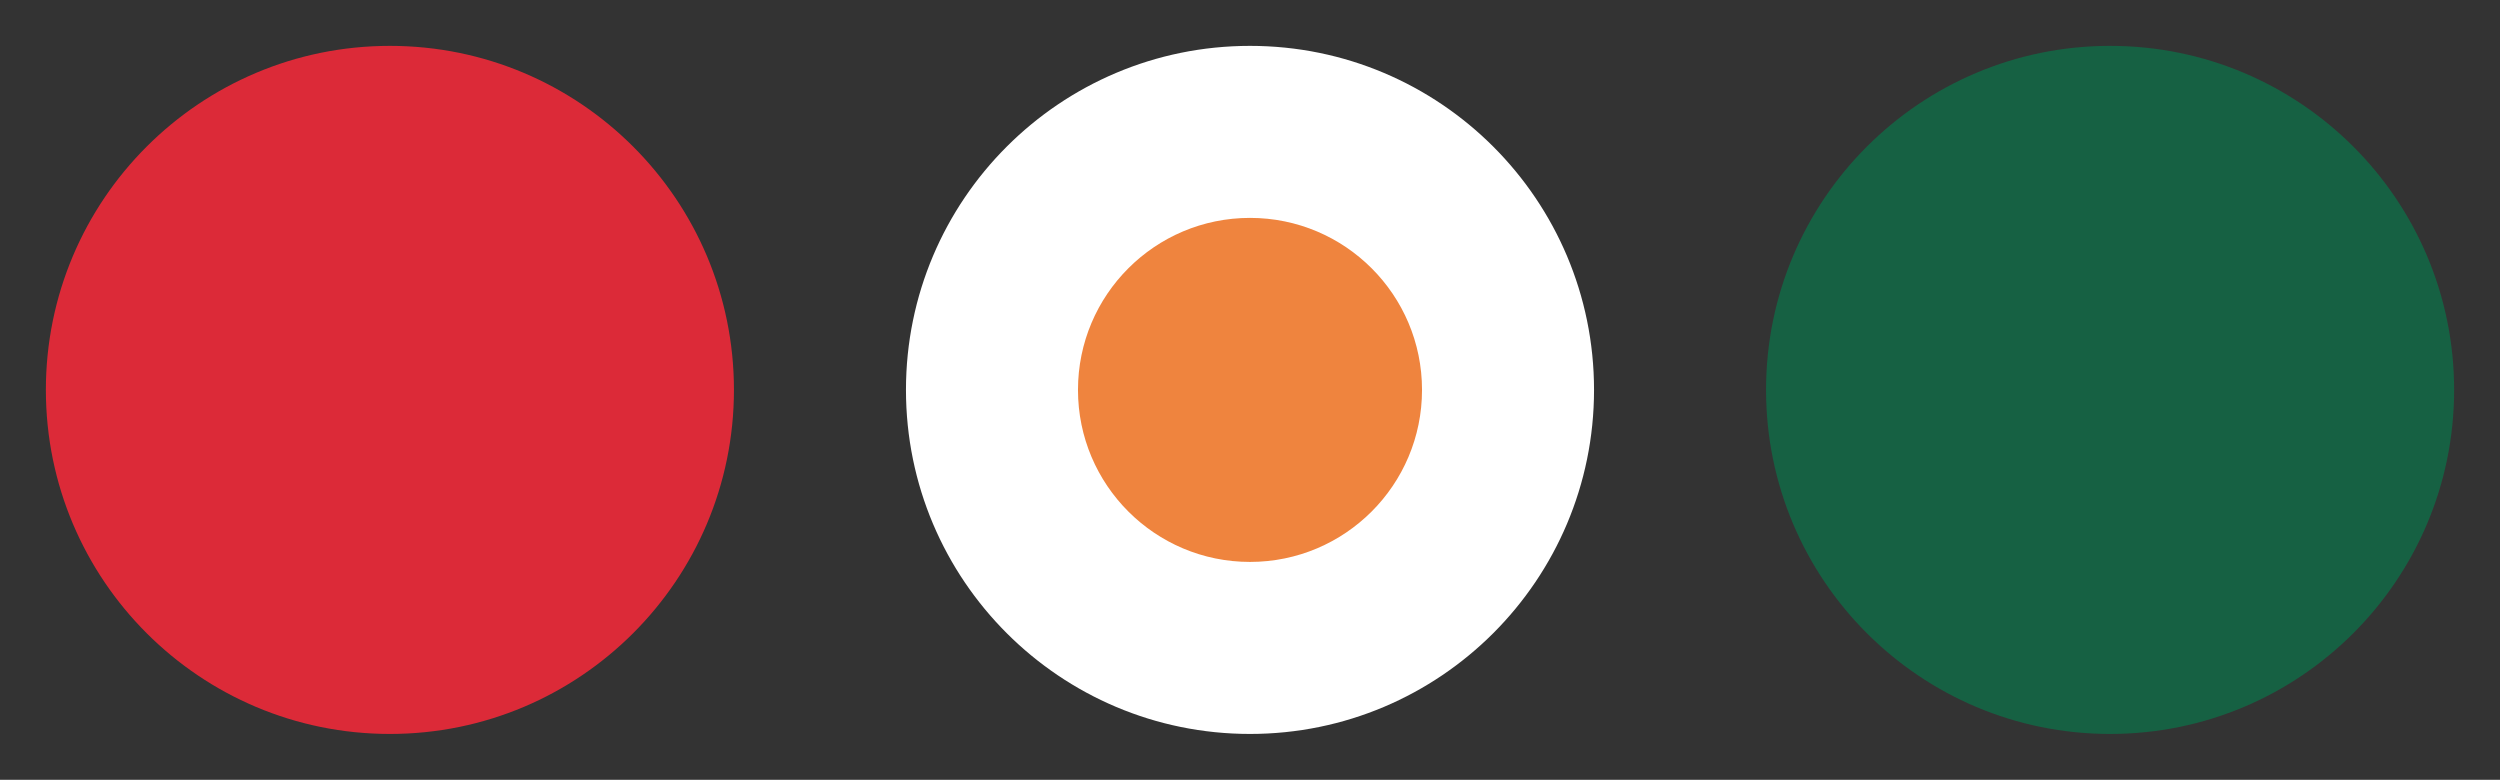
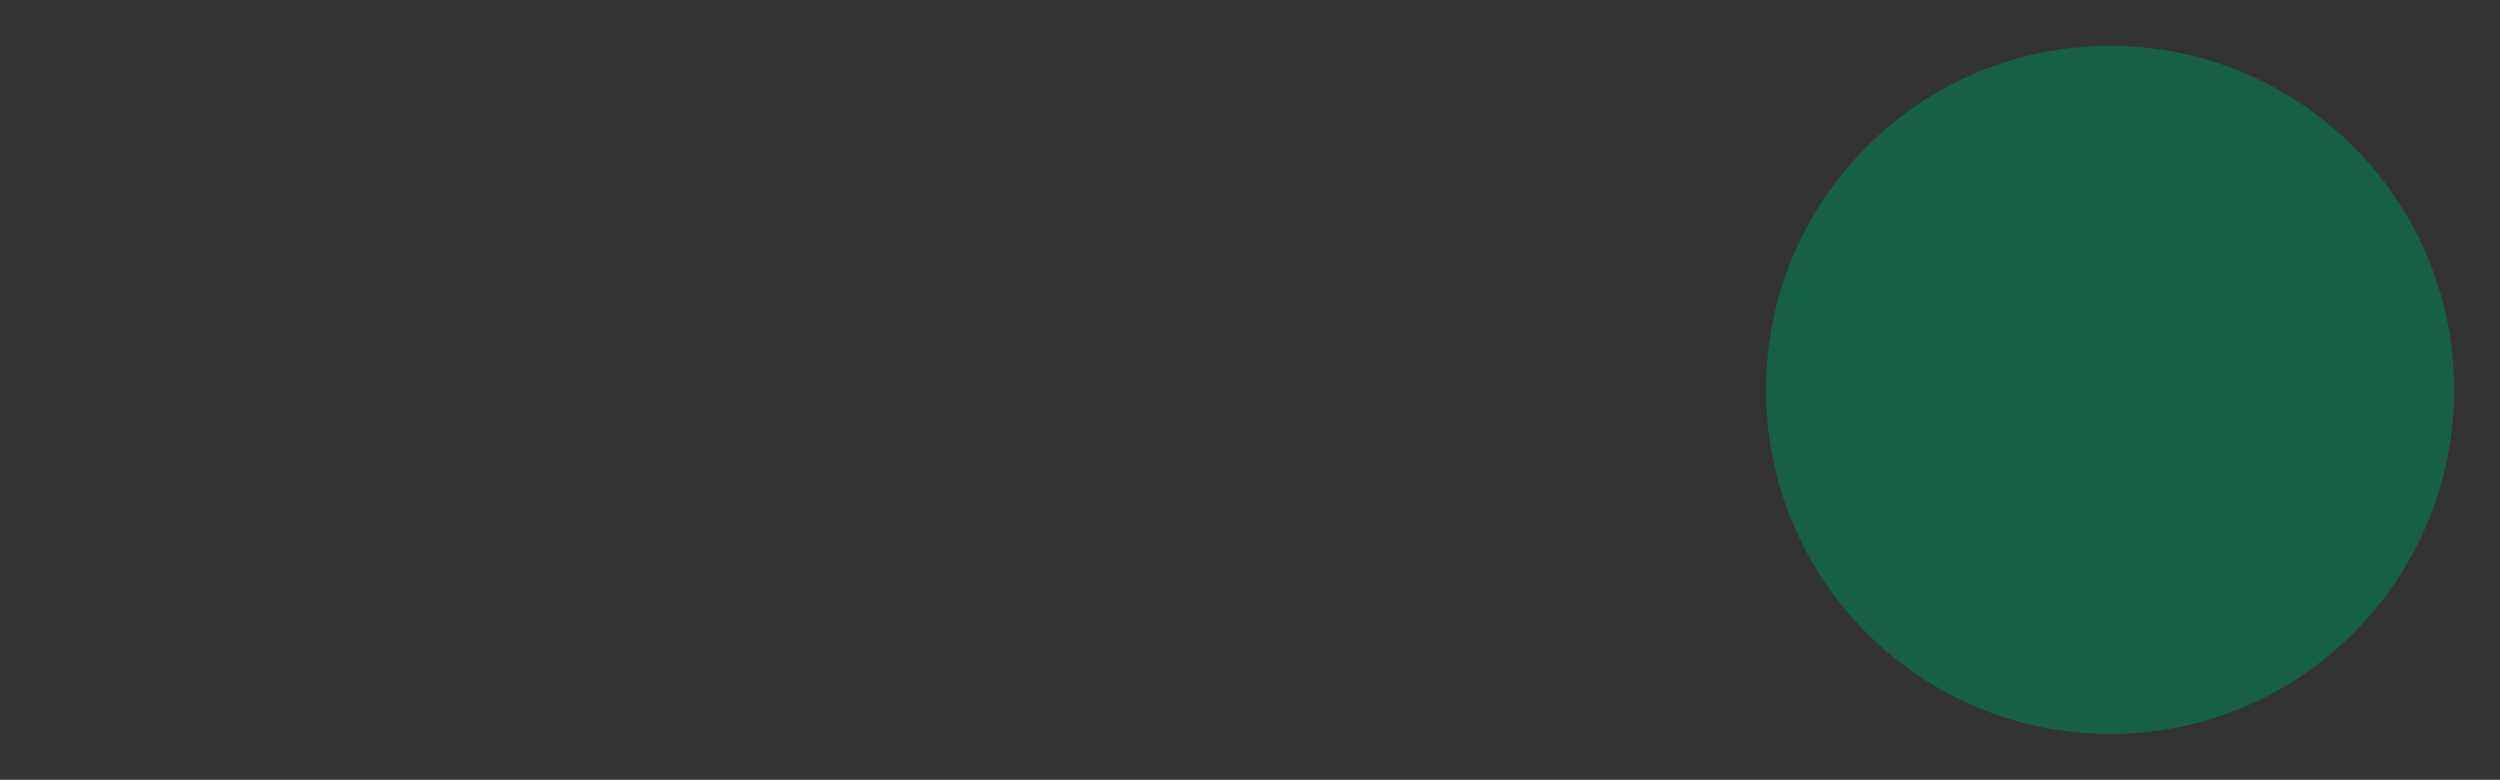
<svg xmlns="http://www.w3.org/2000/svg" viewBox="0 0 1090 340">
  <rect x="0" y="0" width="1090" height="340" fill="#333333" stroke="none" />
-   <circle style="fill:#dc2a38" r="150" cy="170" cx="170" />
-   <circle style="fill:#fff" r="150" cy="170" cx="545" />
  <circle style="fill:#166143" r="150" cy="170" cx="920" />
-   <circle style="fill:#ef843e" r="75" cy="170" cx="545" />
</svg>